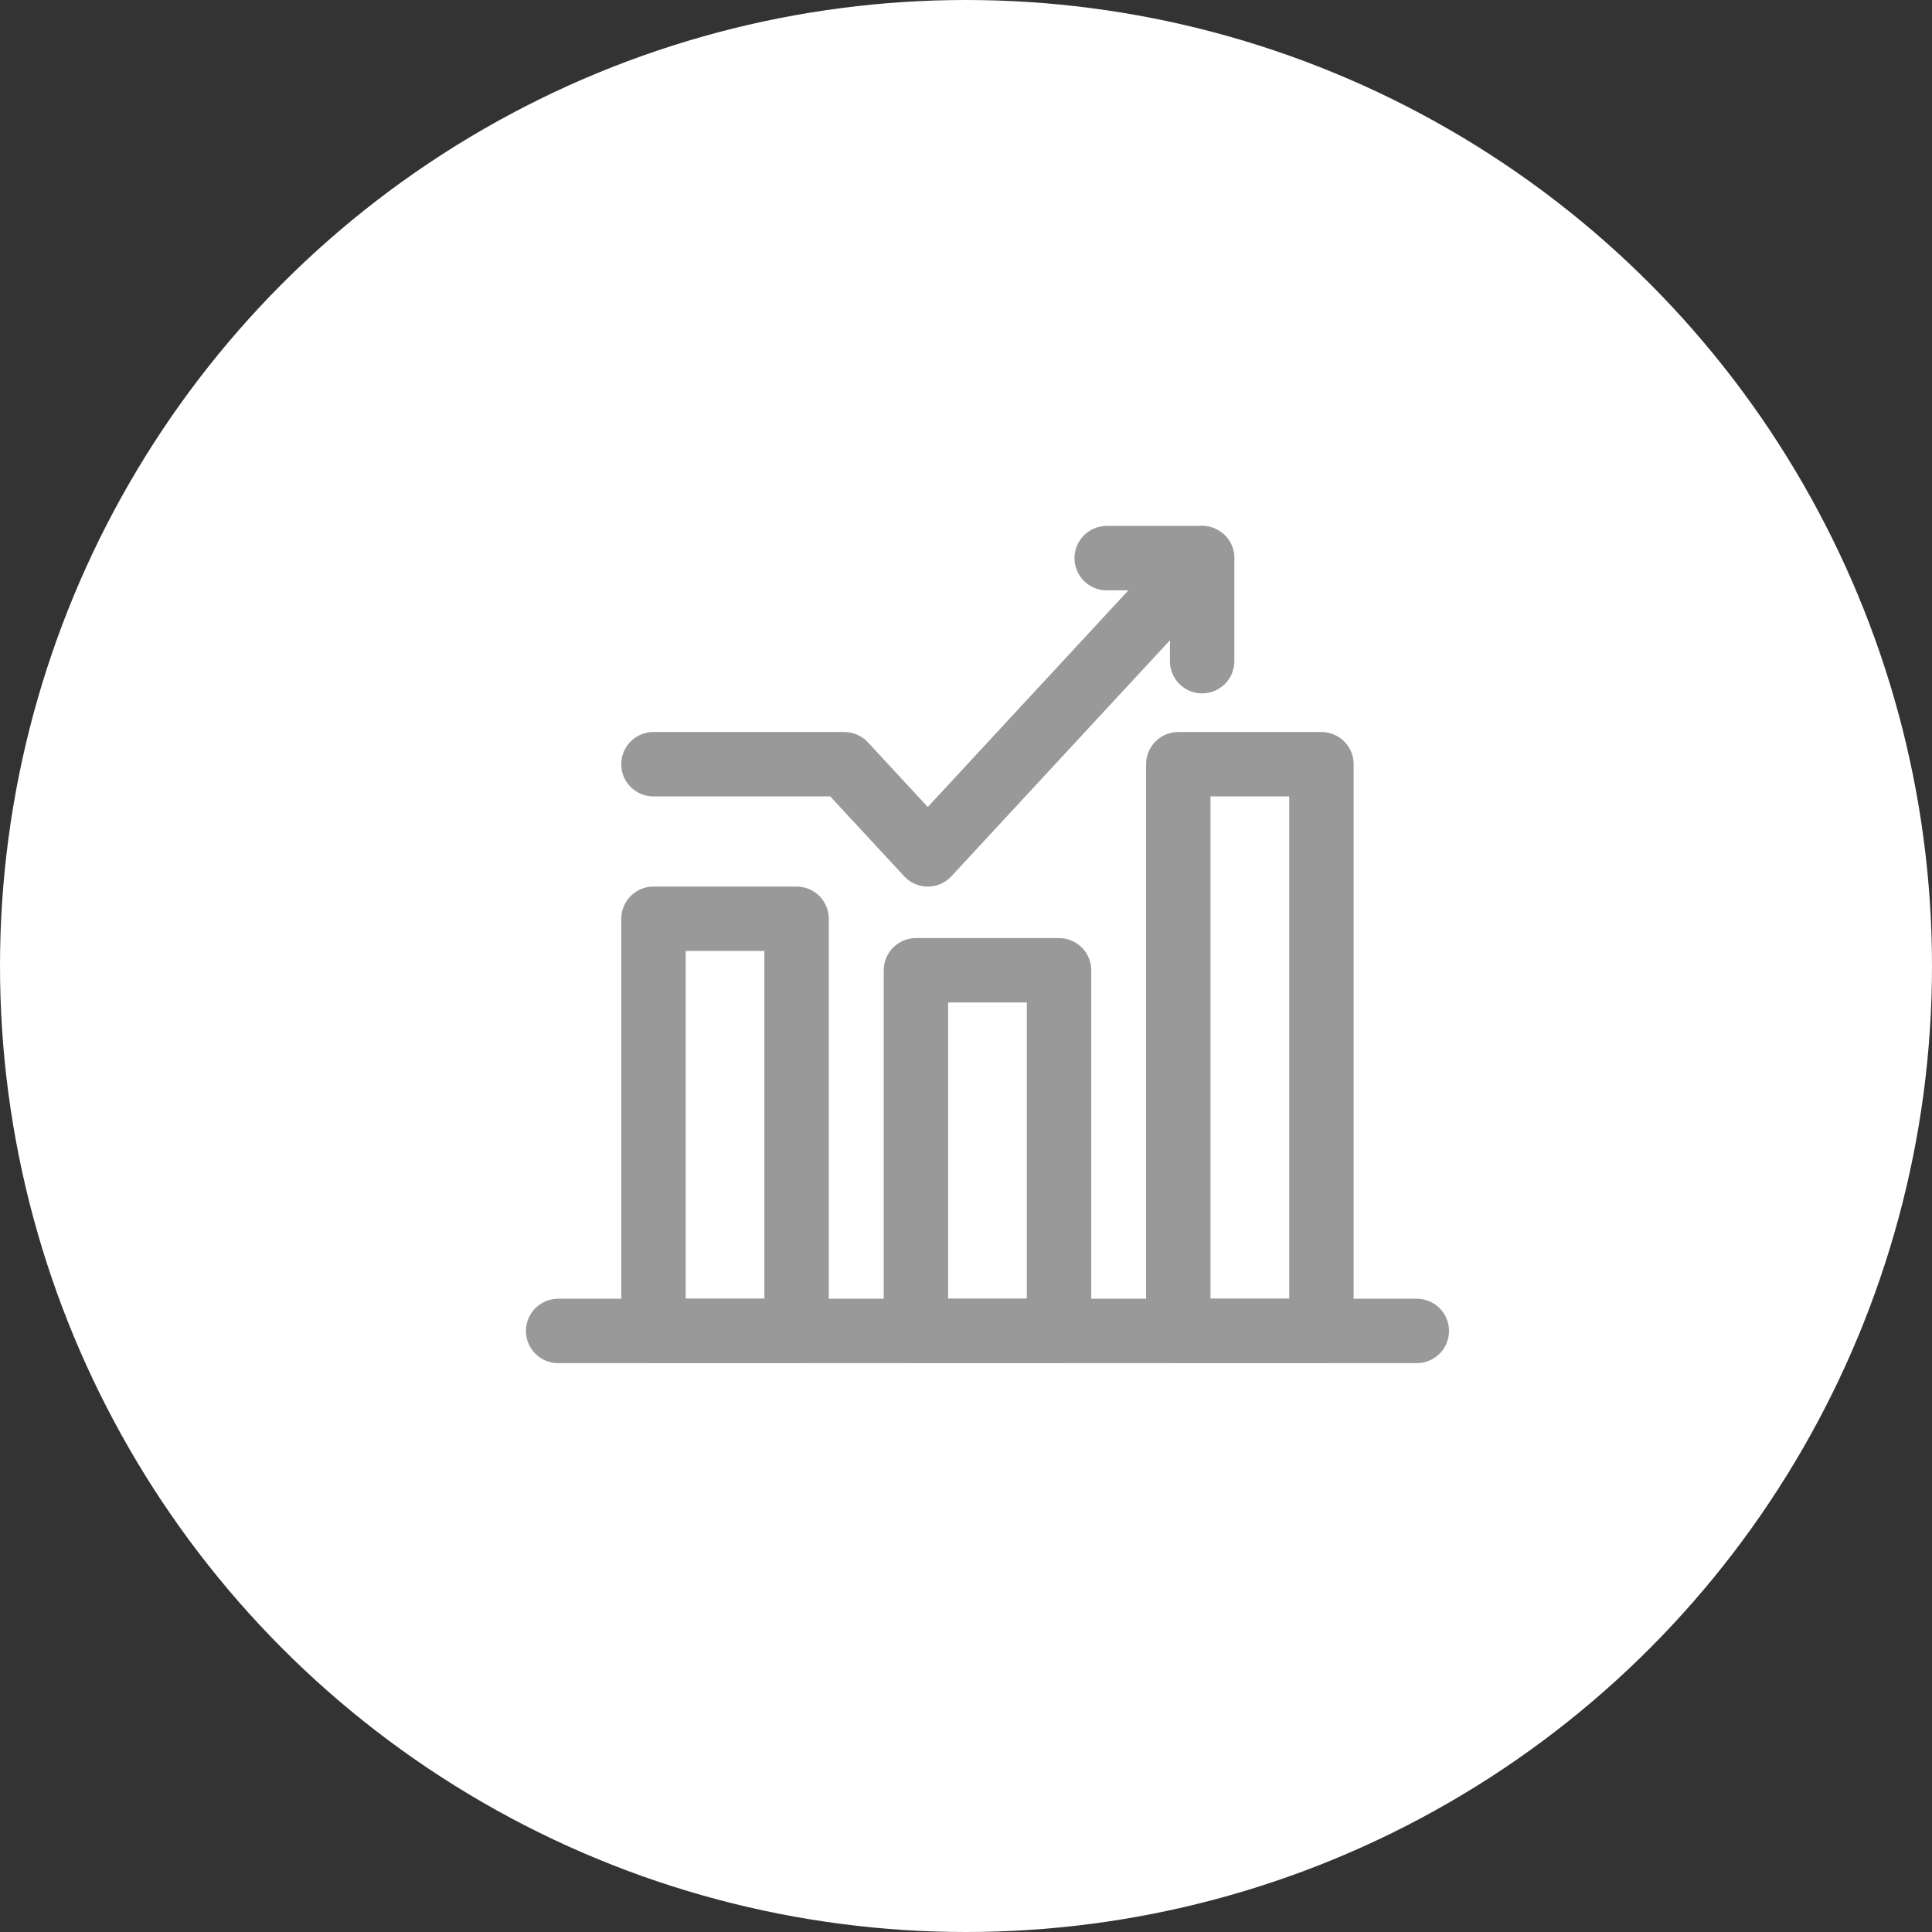
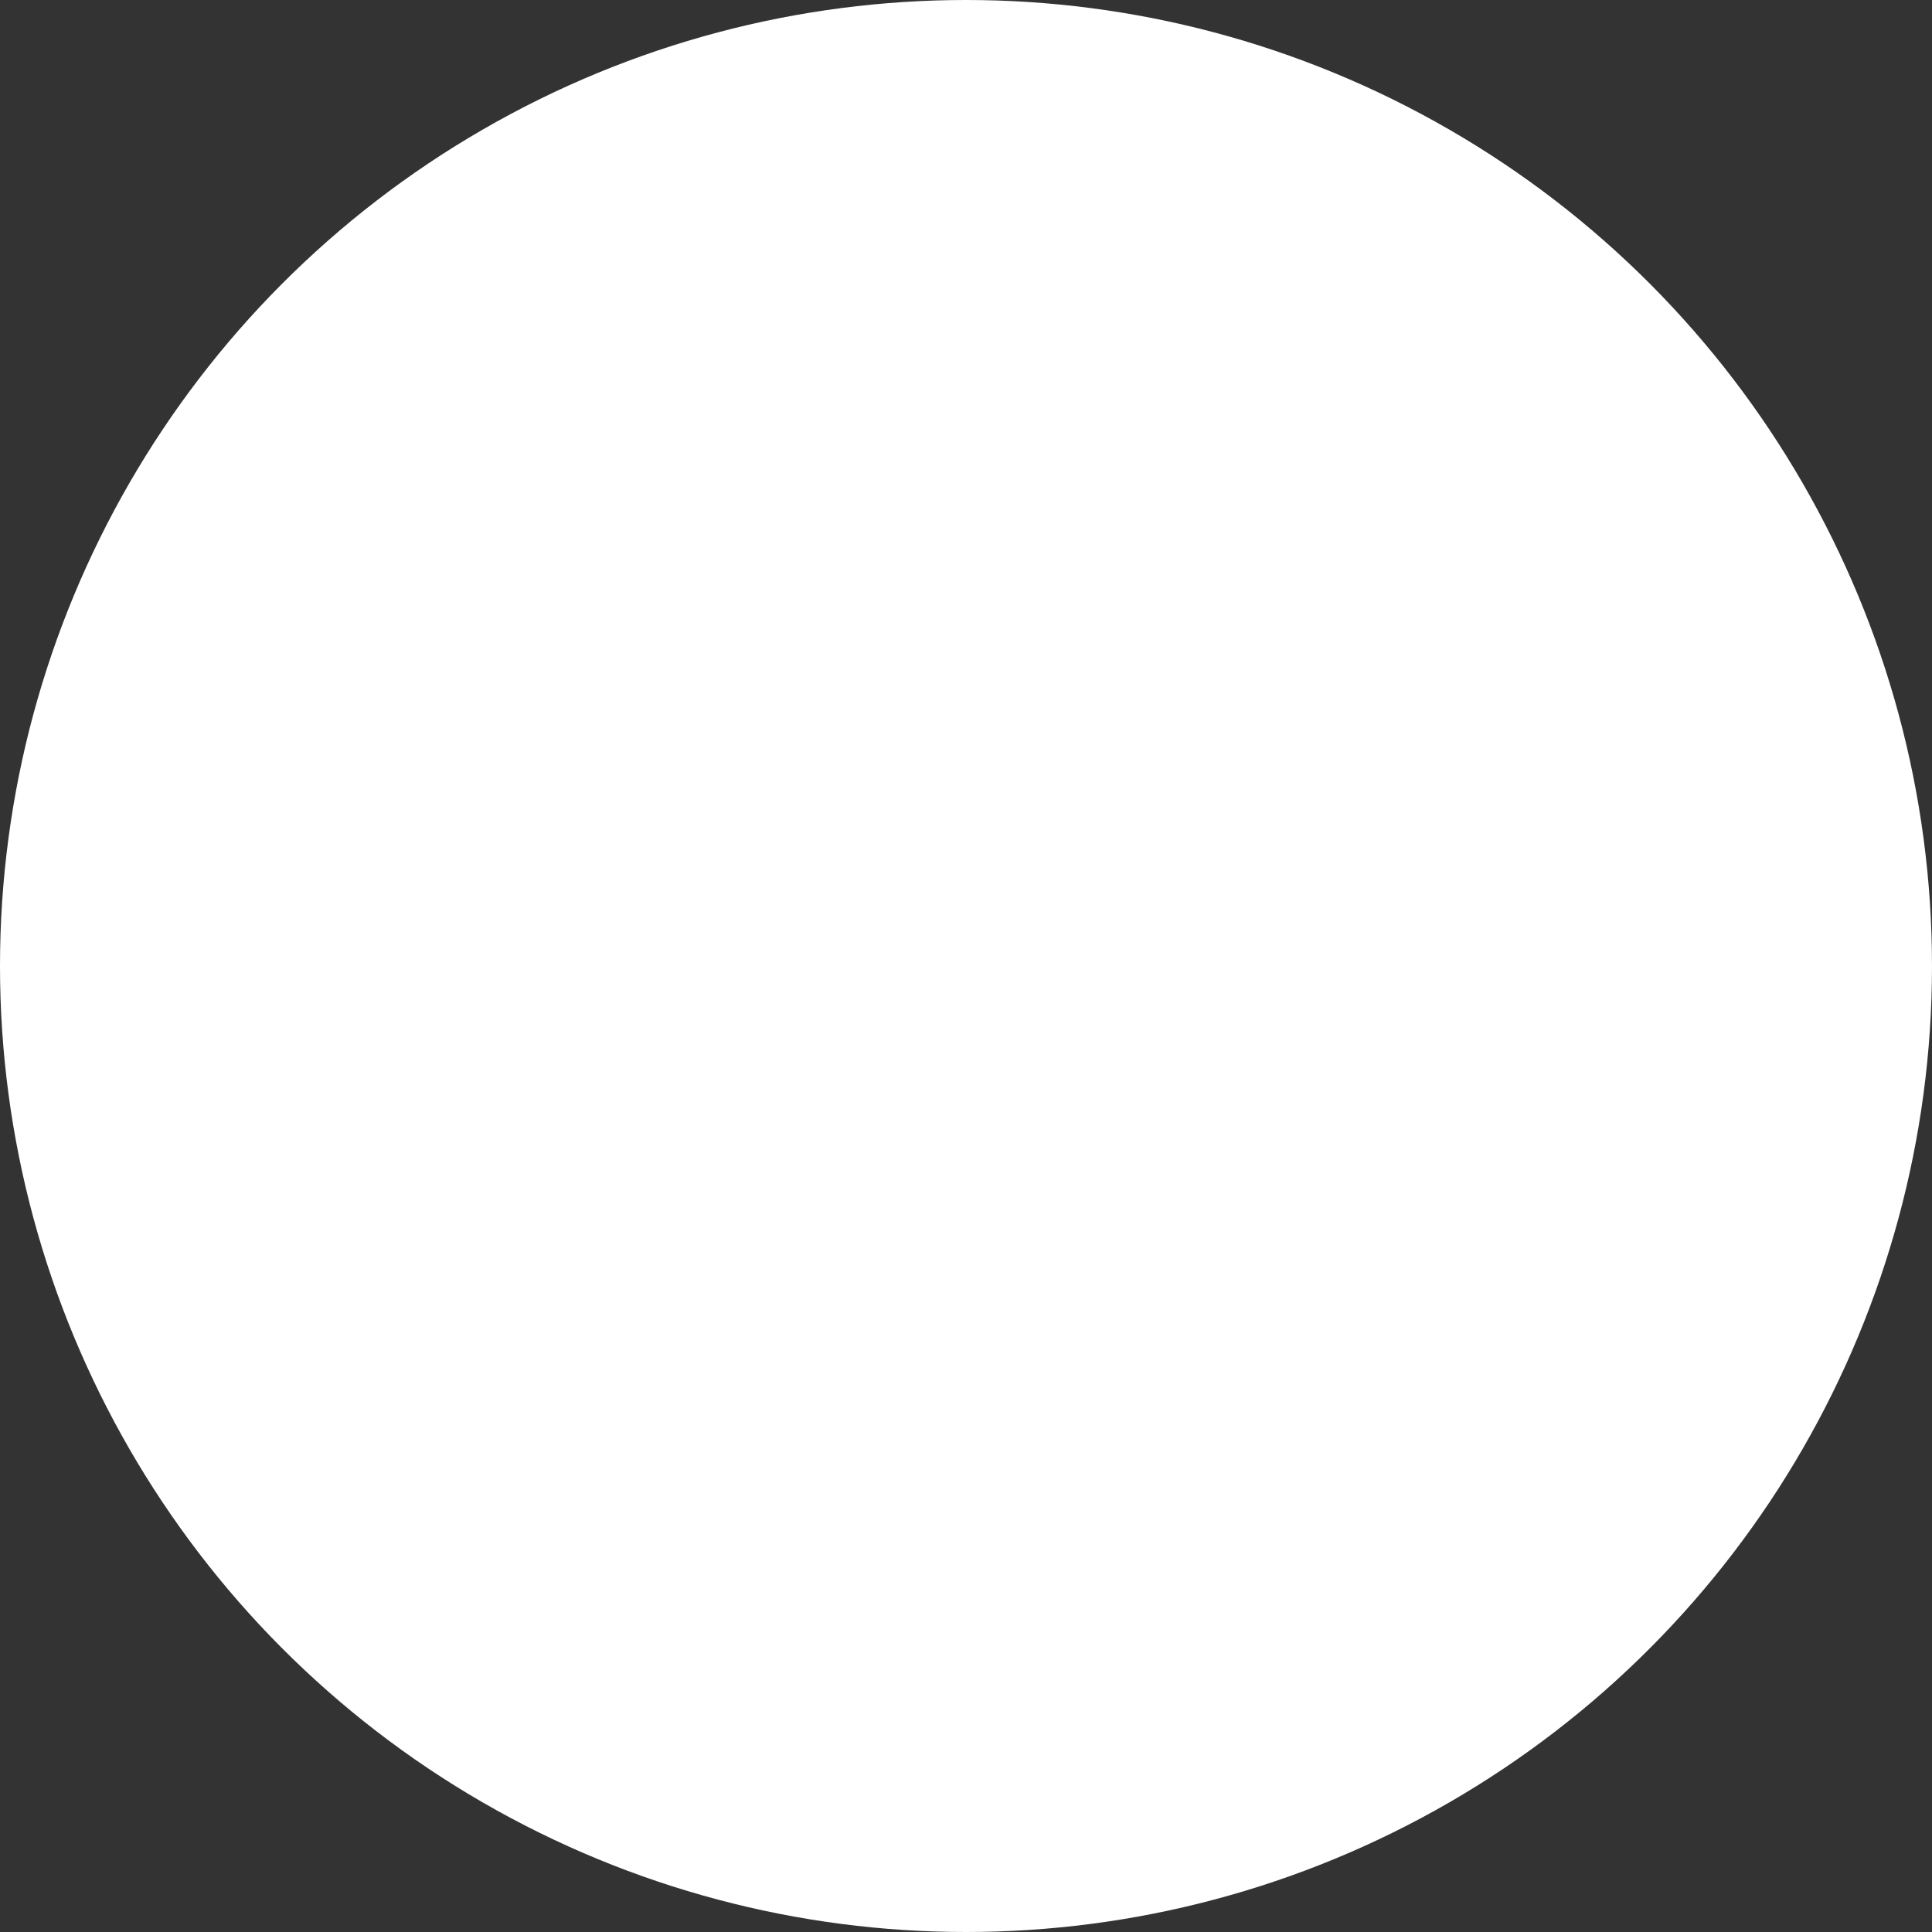
<svg xmlns="http://www.w3.org/2000/svg" width="45" height="45" viewBox="0 0 45 45" fill="none">
  <rect x="0" y="0" width="45" height="45" fill="#333333" stroke="none" />
  <circle cx="22.5" cy="22.5" r="22.5" fill="#fff" />
-   <path d="M18.554 21.4h-3.333V31h3.333v-9.6zm6.113 1.2h-3.333V31h3.333v-8.4zm6.112-4.8h-3.334V31h3.334V17.8zM25.777 13H28v2.4" stroke="#999" stroke-width="1.5" stroke-linecap="round" stroke-linejoin="round" />
-   <path d="M15.22 17.8h4.445l1.945 2.1 6.389-6.9M13 31h20" stroke="#999" stroke-width="1.5" stroke-linecap="round" stroke-linejoin="round" />
</svg>